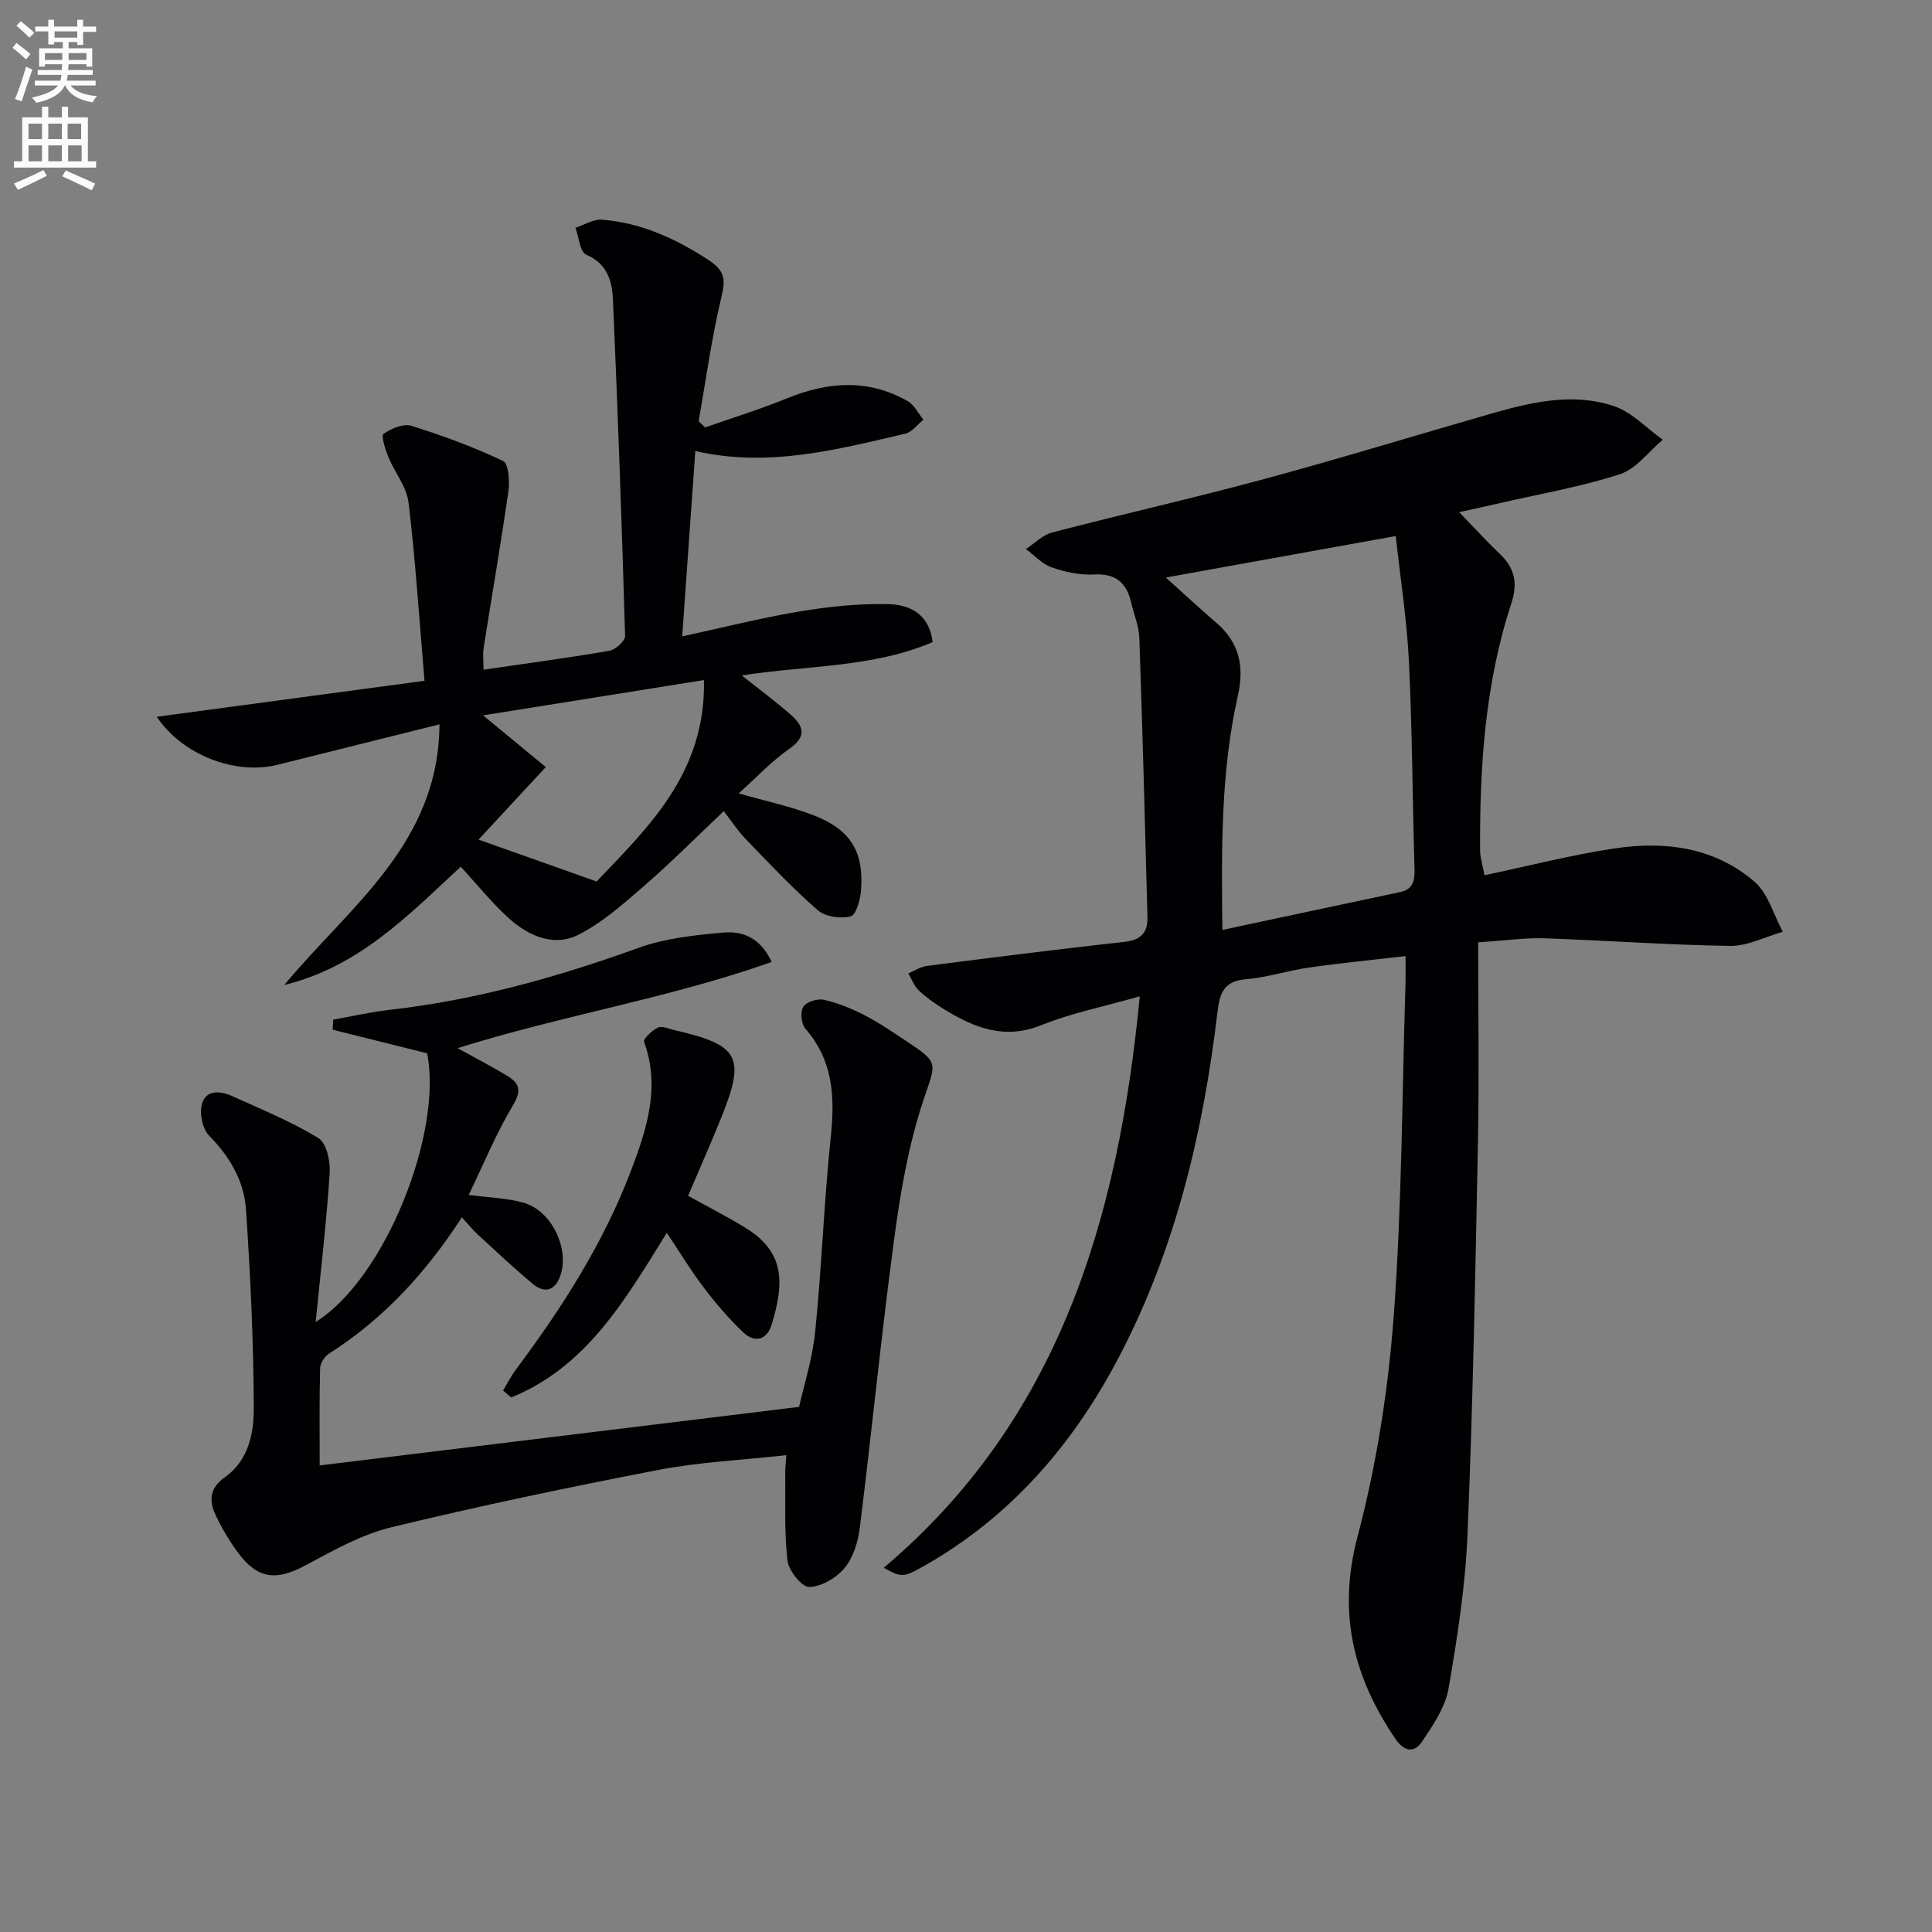
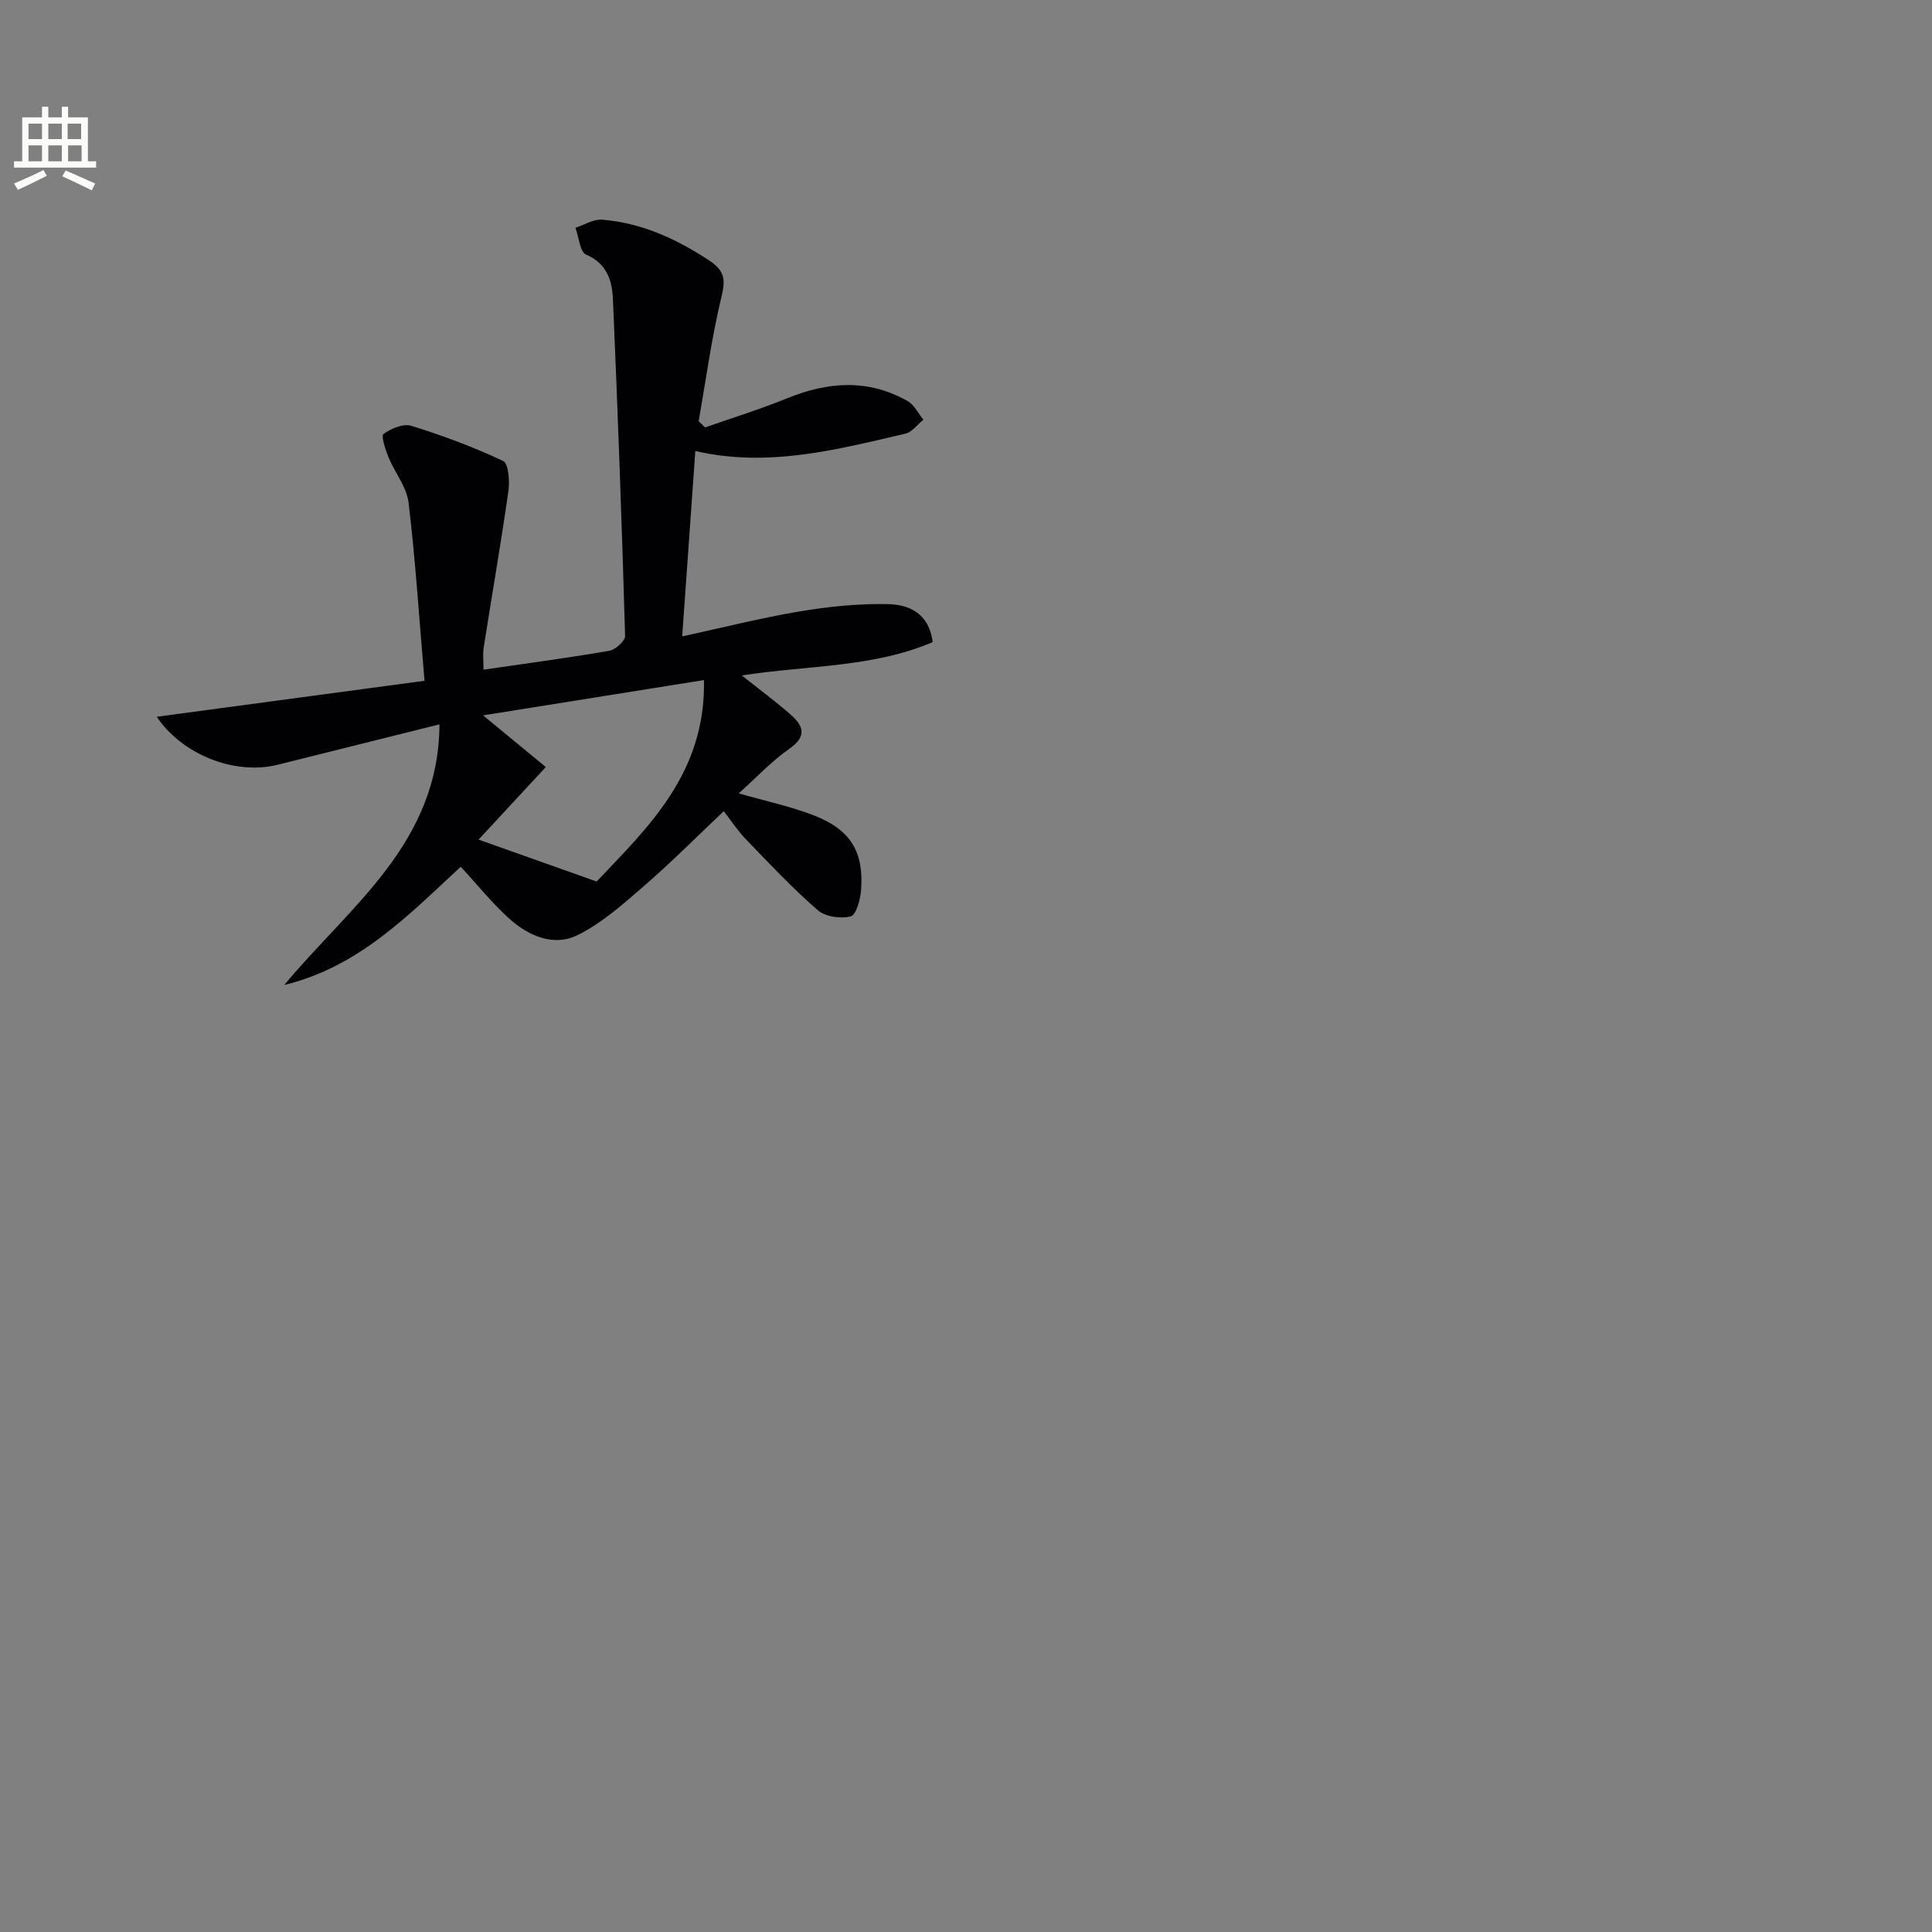
<svg xmlns="http://www.w3.org/2000/svg" enable-background="new 0 0 400 400" viewBox="0 0 400 400">
  <rect x="0" y="0" width="400" height="400" fill="#808080" stroke="none" />
-   <path d="m2.6 9.9.8-1c.9.7 1.9 1.4 2.9 2.3l-.9 1.1c-1.1-1-2-1.8-2.8-2.4zm.5 10.6c.9-2.1 1.6-4.3 2.3-6.7.4.2.8.4 1.3.6-.7 2.1-1.5 4.3-2.2 6.6zm.3-15.2.9-.9c1 .8 2 1.6 2.8 2.4l-1 1c-.9-.9-1.8-1.7-2.7-2.5zm12.6-1.2h1.2v1.4h2.7v1.1h-2.7v2.7h-1.2v-.6h-1.8v1.3h4.9v3.8h-1.2v-.5h-3.7c0 .4-.1.9-.1 1.2h5.1v1h-5.2c0 .5-.1.9-.2 1.2h6v1h-5.2c1.1 1.3 2.9 2 5.5 2.2-.4.4-.7.8-.9 1.3-2.9-.5-4.8-1.6-5.7-3.5h-.1c-.8 1.7-2.7 2.9-5.9 3.6-.2-.4-.6-.8-.9-1.1 2.8-.6 4.6-1.4 5.4-2.5h-4.8v-1h5.3c.1-.3.2-.7.2-1.2h-4.9v-1h5c0-.4 0-.8.1-1.2h-3.6v.5h-1.2v-3.8h4.9v-1.3h-1.8v.5h-1.2v-2.7h-2.7v-1h2.7v-1.4h1.2v1.4h4.8zm-6.7 8.3h3.6c0-.4 0-.9 0-1.4h-3.6zm1.9-4.6h4.8v-1.3h-4.7v1.3zm6.7 3.2h-3.7v1.4h3.7z" fill="#fbfcfa" />
  <path d="m8.7 22.1h1.3v2.2h2.8v-2.2h1.3v2.2h4.1v9.1h1.7v1.3h-17v-1.3h1.7v-9.1h4.1zm.3 13.1.7 1.2c-1.8.9-3.8 1.9-6 2.9-.2-.4-.5-.8-.8-1.3 2.3-1 4.4-1.9 6.1-2.8zm-3.1-6.4h2.8v-3.2h-2.8zm0 4.6h2.8v-3.3h-2.8zm4.1-4.6h2.8v-3.2h-2.8zm0 4.6h2.8v-3.3h-2.8zm3.6 1.9c2.1.9 4.1 1.8 6.1 2.7l-.7 1.4c-2.2-1.1-4.2-2-6.1-2.9zm3.2-9.7h-2.8v3.2h2.8zm-2.7 7.8h2.8v-3.3h-2.8z" fill="#fbfcfa" />
  <g fill="#010104">
-     <path d="m235.98 206.28c-7.46 2.13-14.15 3.45-20.36 5.96-7.67 3.09-13.92.55-20.17-3.29-1.84-1.13-3.64-2.4-5.2-3.87-.98-.92-1.47-2.35-2.19-3.56 1.28-.53 2.53-1.37 3.86-1.54 13.65-1.75 27.3-3.48 40.98-4.99 3.39-.37 4.75-2 4.67-5.1-.51-19.27-1.01-38.54-1.68-57.81-.08-2.43-1.12-4.82-1.67-7.24-.94-4.13-3.15-6.15-7.73-5.9-2.9.16-6-.52-8.77-1.48-1.97-.69-3.56-2.48-5.32-3.79 1.81-1.17 3.47-2.91 5.44-3.43 14.6-3.8 29.33-7.12 43.89-11.06 15.86-4.29 31.58-9.12 47.38-13.65 8.21-2.35 16.66-4.23 24.98-1.47 3.75 1.24 6.8 4.59 10.17 6.98-2.93 2.45-5.48 6.03-8.85 7.13-7.98 2.6-16.34 4.03-24.55 5.92-2.57.59-5.14 1.15-8.76 1.95 3.23 3.33 5.73 6.08 8.41 8.63 3.12 2.96 3.77 6.09 2.39 10.28-5.46 16.62-6.56 33.85-6.46 51.2.01 1.45.51 2.89.91 5.06 9.11-1.92 17.91-4.19 26.85-5.54 10.47-1.59 20.76-.28 29.06 6.89 2.83 2.44 3.95 6.85 5.85 10.36-3.64 1.03-7.29 2.97-10.92 2.92-12.79-.18-25.57-1.14-38.36-1.57-4.1-.14-8.23.47-13.79.83 0 14.07.22 27.84-.05 41.61-.53 26.95-1.04 53.9-2.15 80.83-.44 10.74-2.1 21.47-3.94 32.07-.67 3.87-3.2 7.56-5.46 10.95-1.51 2.26-3.59 2.29-5.49-.49-8.77-12.85-12.06-26.15-7.89-41.92 3.92-14.84 6.34-30.27 7.49-45.59 1.71-22.87 1.72-45.88 2.44-68.82.05-1.65.01-3.3.01-5.79-6.88.8-13.39 1.43-19.86 2.35-4.43.63-8.77 2.07-13.21 2.44-4.66.39-5.42 3.02-5.88 6.92-2.94 24.71-8.63 48.7-20.19 70.93-9.47 18.23-22.45 33.36-40.55 43.63-4.3 2.43-4.66 2.39-8.34.38 36.18-30.61 48.52-71.89 53.01-118.32zm17.1-13.75c12.51-2.67 24.63-5.26 36.75-7.82 2.71-.57 3.1-2.33 3.03-4.76-.42-14.29-.46-28.59-1.15-42.87-.42-8.69-1.78-17.33-2.73-26.1-16.31 2.94-31.59 5.7-47.61 8.59 3.95 3.55 7.1 6.49 10.37 9.29 4.82 4.12 5.94 9 4.54 15.2-3.56 15.83-3.39 31.95-3.2 48.47z" />
    <path d="m95.39 179.45c-10.84 10.02-21.02 20.69-36.53 24.48 13.54-16.32 31.98-29.26 32.13-53.96-12.07 3.01-22.8 5.7-33.53 8.37-8.9 2.21-19.8-2.15-25-9.94 18.1-2.43 36.25-4.87 55.43-7.45-1.12-13.13-1.88-25.04-3.3-36.88-.39-3.27-2.87-6.25-4.18-9.46-.63-1.55-1.55-4.38-1-4.77 1.57-1.12 4.09-2.19 5.74-1.68 6.48 2.01 12.89 4.38 19.01 7.28 1.14.54 1.39 4.22 1.09 6.31-1.54 10.81-3.42 21.56-5.11 32.35-.22 1.43-.03 2.93-.03 4.55 8.99-1.31 17.54-2.44 26.03-3.91 1.28-.22 3.31-2.04 3.28-3.07-.67-23.25-1.51-46.49-2.52-69.73-.17-3.8-1.2-7.36-5.54-9.22-1.3-.56-1.51-3.64-2.22-5.56 1.84-.6 3.74-1.82 5.52-1.68 8.12.66 15.25 3.91 22.07 8.38 3.42 2.24 3.49 4.07 2.61 7.72-2.02 8.43-3.18 17.07-4.69 25.63.44.43.89.86 1.33 1.29 5.68-2 11.45-3.78 17.02-6.05 8.46-3.44 16.77-4.04 24.91.59 1.38.78 2.2 2.54 3.27 3.85-1.24 1-2.34 2.57-3.74 2.9-14.2 3.3-28.38 7.06-43.48 3.59-.89 12.5-1.76 24.81-2.72 38.38 8.27-1.79 16.21-3.81 24.26-5.16 5.99-1.01 12.14-1.64 18.21-1.53 4.33.08 8.59 1.73 9.39 7.87-12.34 5.29-25.79 4.78-39.52 6.9 3.77 3 7.04 5.42 10.09 8.09 2.64 2.31 3.5 4.48-.23 7.09s-6.9 6.02-10.49 9.24c5.5 1.58 10.67 2.67 15.53 4.55 7.58 2.93 10.37 7.49 9.8 15.4-.14 1.97-1 5.2-2.15 5.51-2.07.55-5.27.08-6.84-1.29-5.25-4.57-10.04-9.67-14.88-14.69-1.71-1.77-3.07-3.88-4.56-5.8-5.57 5.27-10.82 10.55-16.42 15.41-4.33 3.76-8.75 7.72-13.81 10.24-4.99 2.48-10.22.17-14.22-3.43-3.53-3.18-6.56-6.98-10.01-10.71zm4.63-31.34c5.11 4.21 9.24 7.61 12.98 10.7-5.19 5.6-9.73 10.5-13.92 15.02 8.17 2.9 15.83 5.62 24.45 8.68 10.28-10.91 22.62-22.21 22.22-41.71-15.52 2.47-30.19 4.82-45.73 7.31z" />
-     <path d="m95.63 252.03c-7.53 11.6-16.27 21.05-27.42 28.16-.94.6-1.91 1.99-1.93 3.04-.18 6.45-.09 12.92-.09 20.17 32.97-4.03 65.32-7.98 99.25-12.12.91-4.13 2.75-9.8 3.34-15.6 1.36-13.38 1.81-26.86 3.22-40.24.87-8.28.54-15.85-5.27-22.48-.85-.97-1.08-3.47-.41-4.52.64-1.02 2.94-1.74 4.26-1.44 2.86.64 5.68 1.79 8.3 3.13 2.95 1.51 5.72 3.4 8.49 5.23 7.32 4.84 6.4 4.56 3.75 12.61-2.98 9.04-4.66 18.61-5.93 28.09-2.7 20.05-4.68 40.2-7.18 60.28-.36 2.88-1.34 6.1-3.12 8.27-1.7 2.06-4.81 3.9-7.34 3.96-1.53.04-4.27-3.38-4.51-5.47-.69-6.01-.4-12.13-.47-18.21-.01-.95.12-1.9.24-3.61-9.07 1-17.87 1.4-26.42 3.04-18.55 3.57-37.06 7.45-55.42 11.9-6.17 1.5-12 4.8-17.67 7.85-6.14 3.29-9.99 2.9-14.14-2.76-1.75-2.4-3.28-5.01-4.55-7.7-1.4-2.96-1.17-5.59 1.97-7.79 4.85-3.4 5.98-9.06 5.96-14.23-.04-13.73-.69-27.48-1.61-41.18-.4-5.9-3.35-10.95-7.65-15.3-1.37-1.39-2.01-4.59-1.47-6.54.85-3.03 3.85-2.72 6.27-1.63 6.04 2.73 12.22 5.26 17.85 8.69 1.67 1.02 2.49 4.8 2.33 7.22-.65 10.02-1.83 20-2.9 30.85 14.42-8.99 26.33-39.24 23.08-55.62-6.64-1.66-13.1-3.27-19.56-4.89.04-.69.08-1.39.11-2.08 3.88-.69 7.74-1.59 11.65-2.03 17.78-2 34.81-6.79 51.6-12.85 5.51-1.99 11.61-2.62 17.51-3.15 3.79-.34 7.59.87 10.02 6.08-21.2 7.52-43.24 11.01-65.03 17.85 3.79 2.09 7.05 3.78 10.2 5.68 2.42 1.46 3.2 2.9 1.34 6.01-3.54 5.91-6.17 12.36-9.24 18.7 4.22.56 7.92.64 11.36 1.61 5.89 1.66 9.67 9.75 7.52 15.37-1.1 2.88-3.26 3.37-5.49 1.53-3.96-3.28-7.71-6.82-11.5-10.3-1.09-1-2.01-2.17-3.3-3.58z" />
-     <path d="m104.15 287.9c.87-1.43 1.62-2.95 2.62-4.29 9.59-12.82 18.18-26.25 23.88-41.26 3.23-8.51 6.12-17.27 2.7-26.63-.22-.61 1.63-2.38 2.84-2.96.85-.41 2.24.24 3.38.5 13.48 3.08 14.83 5.51 9.8 18.03-2.16 5.38-4.53 10.69-6.91 16.29 3.95 2.19 8.05 4.27 11.95 6.67 8.13 5.01 7.99 11.4 5.33 20.06-.96 3.12-3.49 3.77-5.81 1.58-2.99-2.82-5.7-5.99-8.19-9.27-2.69-3.53-4.99-7.35-7.69-11.38-8.57 13.83-16.59 27.75-32.21 34.09-.57-.48-1.13-.96-1.69-1.43z" />
  </g>
</svg>